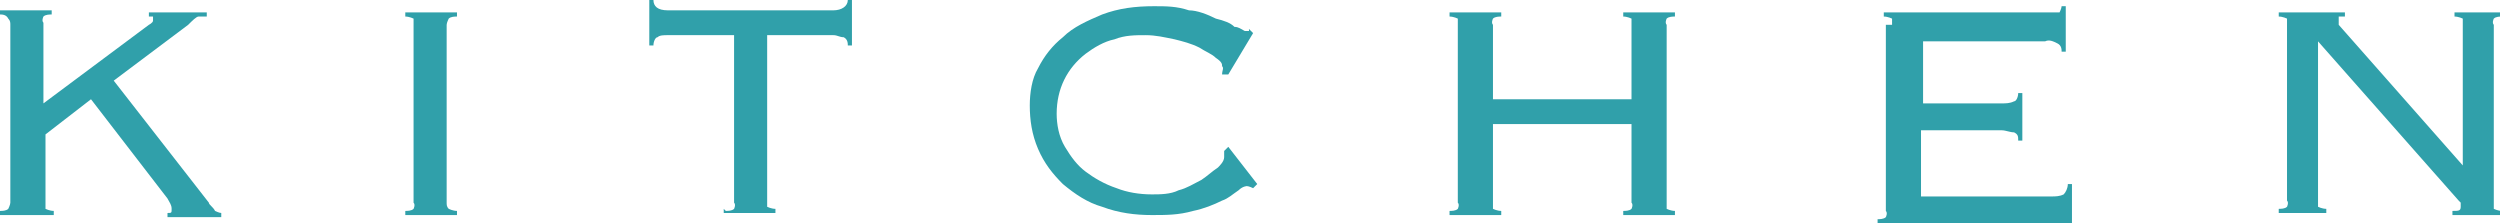
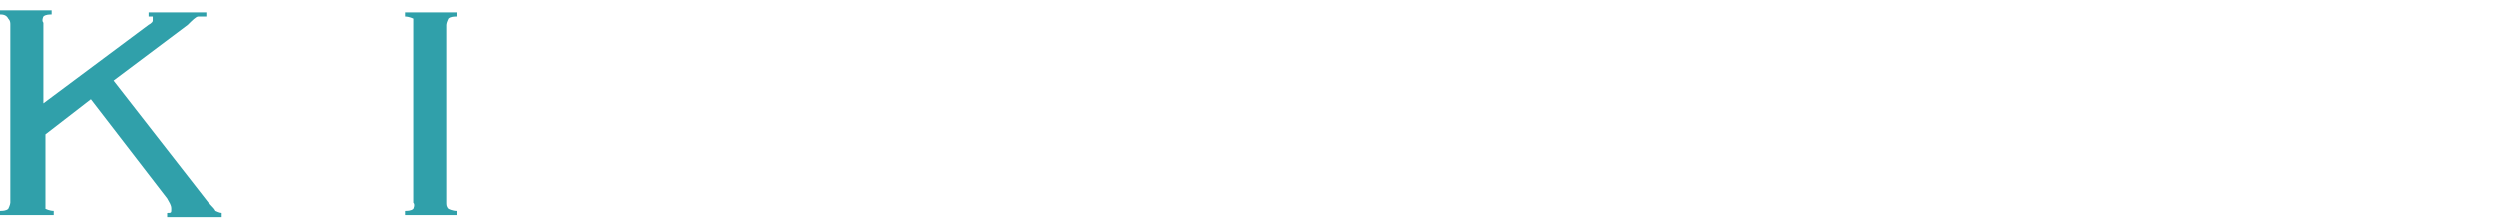
<svg xmlns="http://www.w3.org/2000/svg" id="_レイヤー_1" data-name="レイヤー_1" version="1.1" viewBox="0 0 120.9 10.8">
  <defs>
    <style>
      .st0 {
        fill: #30a0aa;
      }
    </style>
  </defs>
  <g id="_グループ_2503" data-name="グループ_2503">
    <path id="_パス_6663" data-name="パス_6663" class="st0" d="M2.5.7c-.1,0-.3,0-.4.1,0,0-.1.2,0,.3v3.9L7.2,1.2c0,0,.2-.1.2-.2,0,0,0,0,0-.1,0,0,0,0,0-.1,0,0-.1,0-.2,0v-.2h2.8v.2c-.2,0-.3,0-.4,0-.1,0-.3.2-.5.4l-3.6,2.7,4.6,5.9c0,.1.2.2.3.4,0,0,.2.1.3.1v.2h-2.6v-.2c.2,0,.2,0,.2-.2,0-.2-.1-.3-.2-.5l-3.7-4.8-2.2,1.7v3.3c0,.1,0,.2,0,.3,0,0,.2.1.4.1v.2H0v-.2c.1,0,.3,0,.4-.1,0,0,.1-.2.1-.3V1.2c0-.1,0-.2-.1-.3C.3.7.1.7,0,.7v-.2h2.5v.2Z" />
    <path id="_パス_6664" data-name="パス_6664" class="st0" d="M19.6,10.2c.1,0,.3,0,.4-.1,0,0,.1-.2,0-.3V1.2c0-.1,0-.2,0-.3,0,0-.2-.1-.4-.1v-.2h2.5v.2c-.1,0-.3,0-.4.1,0,0-.1.2-.1.3v8.6c0,.1,0,.2.1.3,0,0,.2.1.4.1v.2h-2.5v-.2Z" />
-     <path id="_パス_6665" data-name="パス_6665" class="st0" d="M35.1,10.2c.1,0,.3,0,.4-.1,0,0,.1-.2,0-.3V1.7h-3.2c-.2,0-.4,0-.5.1-.1,0-.2.2-.2.4h-.2V0h.2c0,.3.2.5.7.5h8c.4,0,.7-.2.7-.5h.2v2.2h-.2c0-.1,0-.3-.2-.4-.2,0-.3-.1-.5-.1h-3.2v8c0,.1,0,.2,0,.3,0,0,.2.1.4.1v.2h-2.5v-.2Z" />
-     <path id="_パス_6666" data-name="パス_6666" class="st0" d="M60.6,9.1c0,0-.2-.1-.3-.1,0,0-.2,0-.4.2-.3.2-.5.4-.8.5-.4.2-.9.4-1.4.5-.7.2-1.3.2-2,.2-.8,0-1.6-.1-2.4-.4-.7-.2-1.3-.6-1.9-1.1-.5-.5-.9-1-1.2-1.7-.3-.7-.4-1.4-.4-2.1,0-.6.1-1.3.4-1.8.3-.6.7-1.1,1.2-1.5.5-.5,1.2-.8,1.9-1.1.8-.3,1.6-.4,2.5-.4.6,0,1.1,0,1.7.2.4,0,.9.2,1.3.4.4.1.7.2.9.4.2,0,.3.1.5.2,0,0,.2,0,.2,0s0,0,0-.1l.2.2-1.2,2h-.3c0-.2.1-.3,0-.4,0-.1,0-.2-.3-.4-.2-.2-.5-.3-.8-.5-.4-.2-.8-.3-1.2-.4-.5-.1-.9-.2-1.4-.2-.5,0-1,0-1.5.2-.5.1-1,.4-1.4.7-.9.7-1.4,1.7-1.4,2.9,0,.5.1,1.1.4,1.6.3.5.6.9,1,1.2.4.3.9.6,1.5.8.5.2,1.1.3,1.7.3.4,0,.9,0,1.3-.2.4-.1.7-.3,1.1-.5.3-.2.5-.4.8-.6.1-.1.3-.3.3-.5,0,0,0-.2,0-.3l.2-.2,1.4,1.8-.2.2Z" />
-     <path id="_パス_6667" data-name="パス_6667" class="st0" d="M80.6,9.8c0,.1,0,.2,0,.3,0,0,.2.1.4.1v.2h-2.5v-.2c.1,0,.3,0,.4-.1,0,0,.1-.2,0-.3v-3.8h-6.7v3.8c0,.1,0,.2,0,.3,0,0,.2.1.4.1v.2h-2.5v-.2c.1,0,.3,0,.4-.1,0,0,.1-.2,0-.3V1.2c0-.1,0-.2,0-.3,0,0-.2-.1-.4-.1v-.2h2.5v.2c-.1,0-.3,0-.4.1,0,0-.1.2,0,.3v3.6h6.7V1.2c0-.1,0-.2,0-.3,0,0-.2-.1-.4-.1v-.2h2.5v.2c-.1,0-.3,0-.4.1,0,0-.1.2,0,.3v8.6Z" />
-     <path id="_パス_6668" data-name="パス_6668" class="st0" d="M91.5,1.2c0-.1,0-.2,0-.3,0,0-.2-.1-.4-.1v-.2h7.9c.2,0,.4,0,.6,0,0,0,.1-.2.1-.3h.2v2.2h-.2c0-.1,0-.3-.2-.4-.2-.1-.4-.2-.6-.1h-5.9v3h3.8c.2,0,.4,0,.6-.1.1,0,.2-.2.2-.4h.2v2.3h-.2c0-.2,0-.3-.2-.4-.2,0-.4-.1-.6-.1h-3.9v3.2h6.3c.2,0,.4,0,.6-.1.1-.1.2-.3.2-.5h.2v2.3h-.2c0-.2-.2-.4-.7-.4h-8.5v-.2c.1,0,.3,0,.4-.1,0,0,.1-.2,0-.3V1.2Z" />
-     <path id="_パス_6669" data-name="パス_6669" class="st0" d="M119.1,8V1.2c0-.1,0-.2,0-.3,0,0-.2-.1-.4-.1v-.2h2.3v.2c-.1,0-.3,0-.4.1,0,0-.1.2,0,.3v8.6c0,.1,0,.2,0,.3,0,0,.2.1.4.1v.2h-2.4v-.2c.3,0,.4,0,.4-.2,0,0,0-.2,0-.2,0,0,0,0-.1-.1l-6.8-7.7v7.7c0,.1,0,.2,0,.3,0,0,.2.1.4.1v.2h-2.3v-.2c.1,0,.3,0,.4-.1,0,0,.1-.2,0-.3V1.2c0-.1,0-.2,0-.3,0,0-.2-.1-.4-.1v-.2h3.2v.2c0,0-.2,0-.3,0,0,0,0,0,0,.2,0,0,0,0,0,.1,0,0,0,0,0,.1l6,6.8h0Z" />
  </g>
</svg>